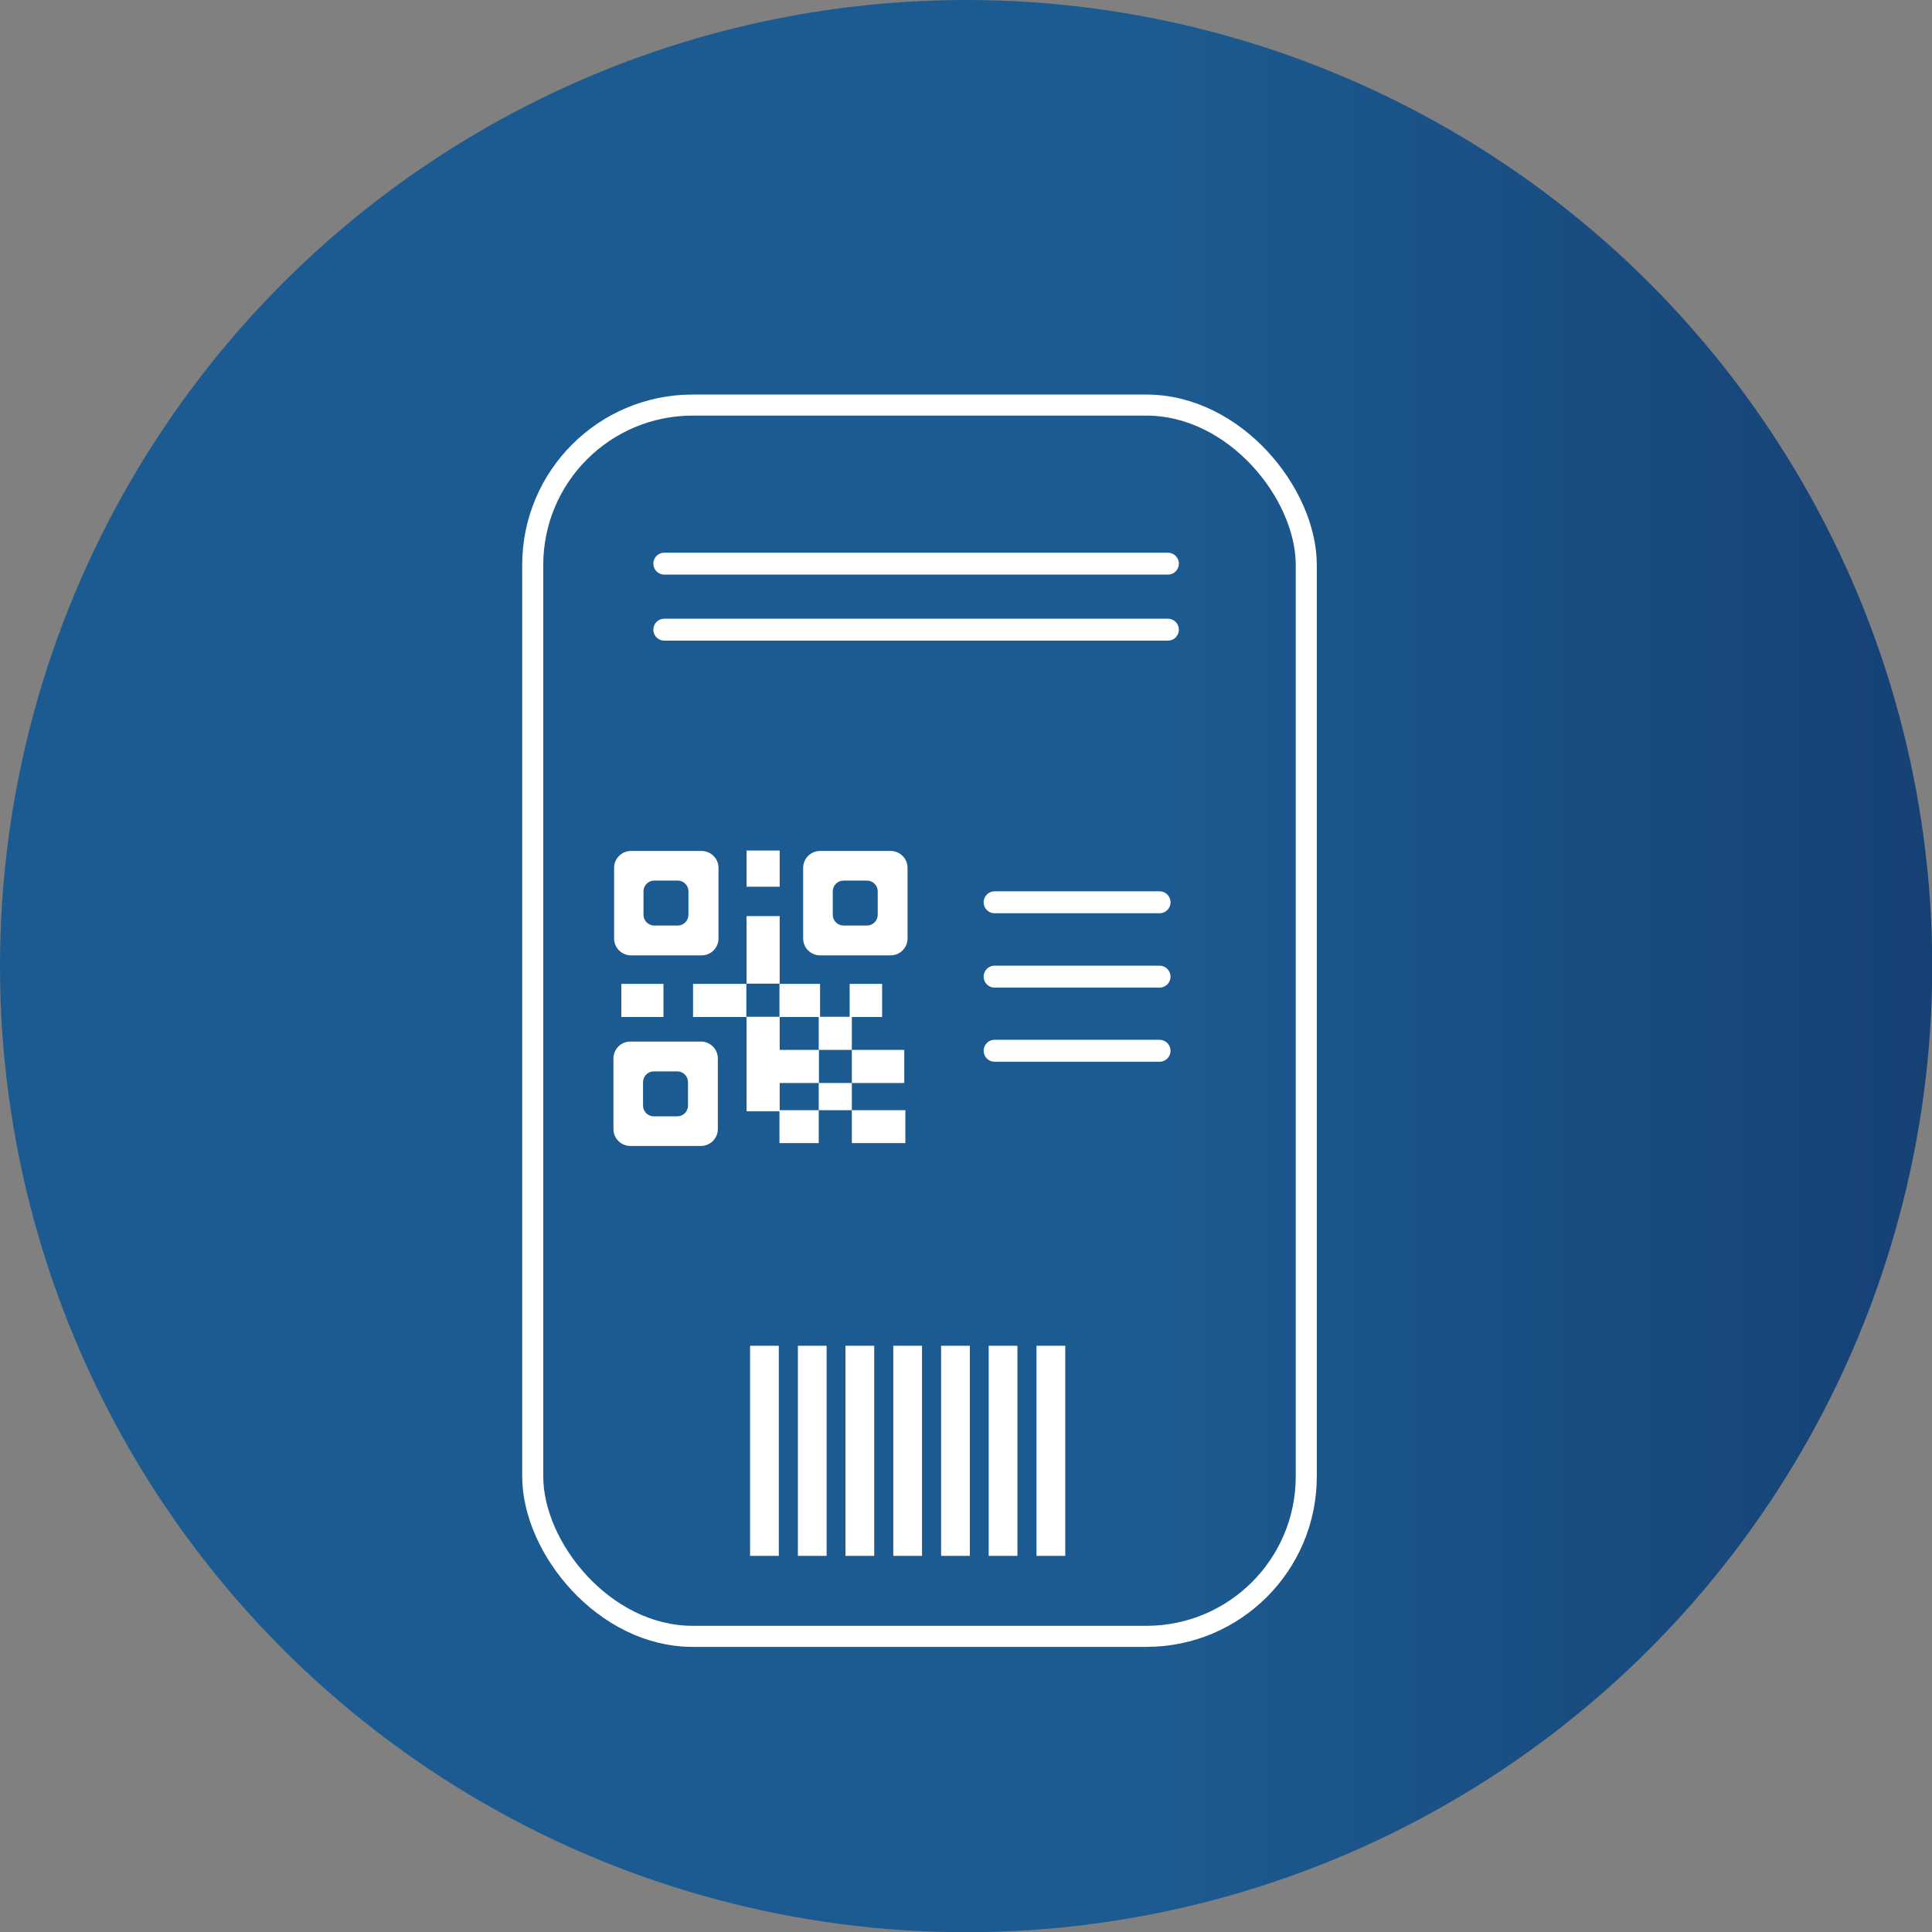
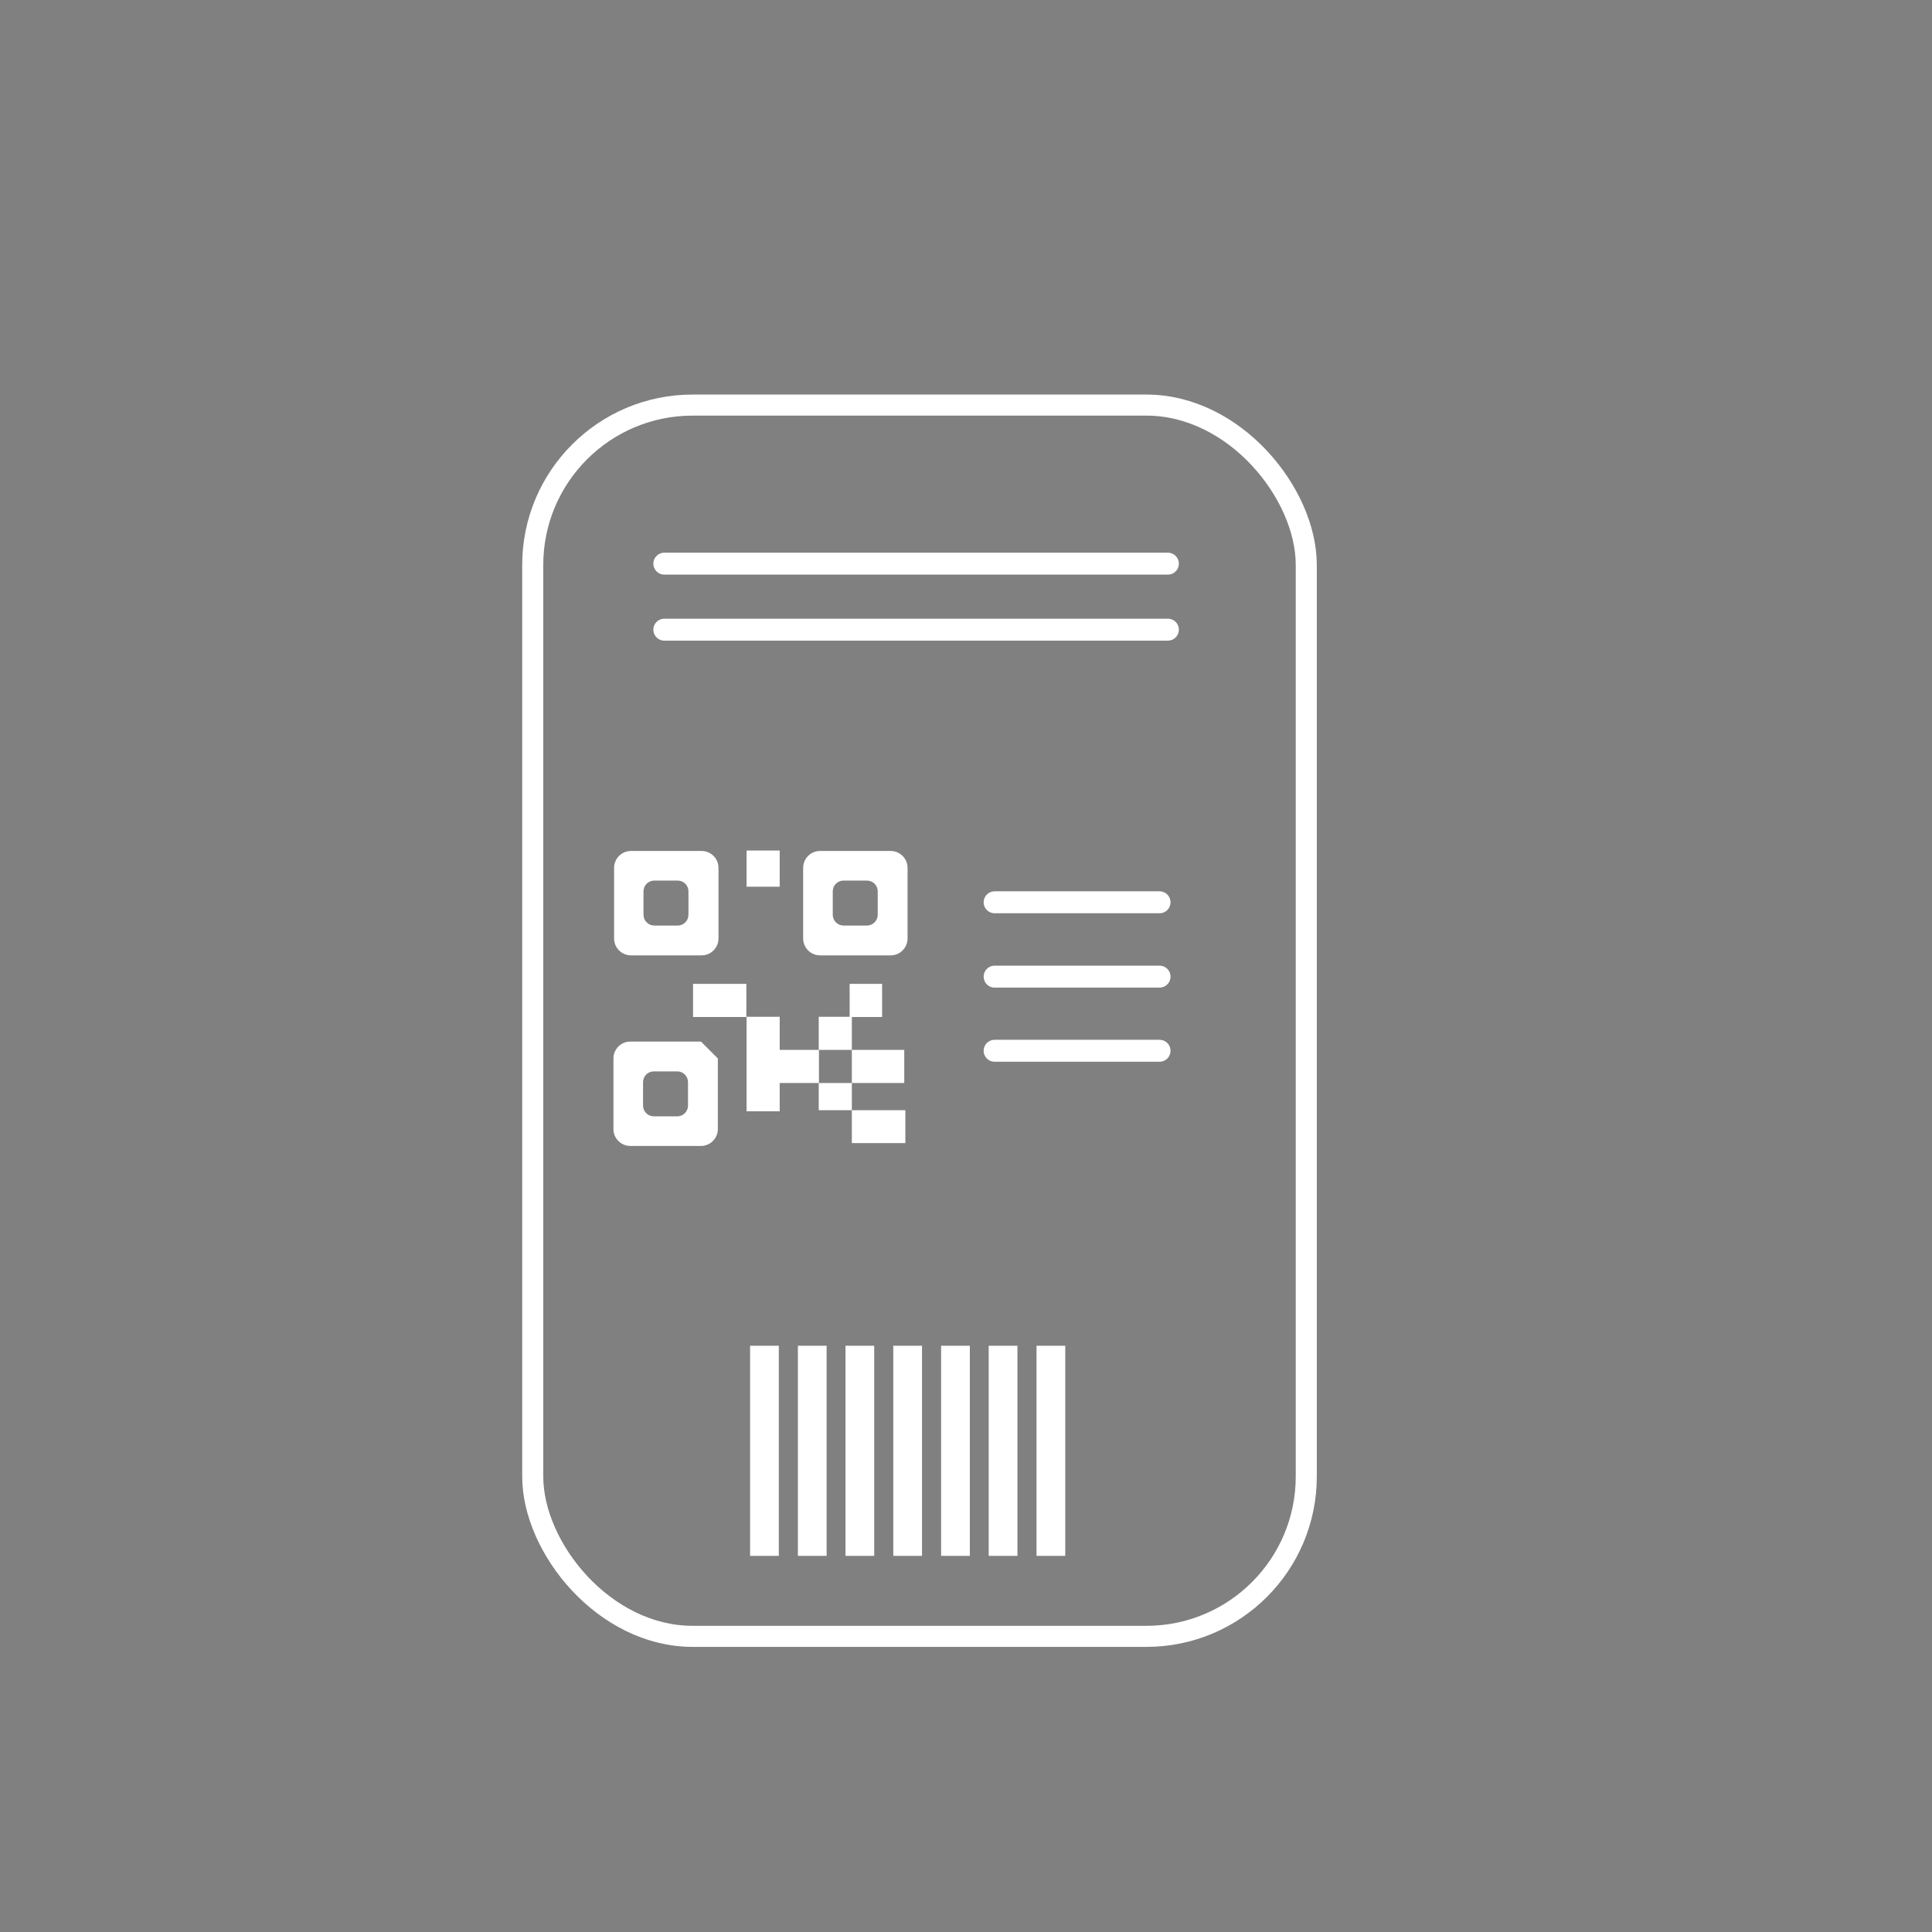
<svg xmlns="http://www.w3.org/2000/svg" viewBox="0 0 88.09 88.09" height="88.09" width="88.09" id="Layer_2">
  <rect x="0" y="0" width="88.09" height="88.09" fill="#808080" stroke="none" />
  <defs>
    <style>.cls-1{stroke-width:.96px;}.cls-1,.cls-2{fill:none;stroke:#fff;stroke-linecap:round;stroke-linejoin:round;}.cls-3{fill:#fff;}.cls-4{fill:url(#New_Gradient_Swatch_2);}</style>
    <linearGradient gradientUnits="userSpaceOnUse" y2="44.05" x2="88.09" y1="44.05" x1="0" id="New_Gradient_Swatch_2">
      <stop stop-color="#1c5b91" offset=".6" />
      <stop stop-color="#164175" offset="1" />
    </linearGradient>
  </defs>
  <g id="Layer_1-2">
-     <circle r="44.05" cy="44.05" cx="44.05" class="cls-4" />
    <path d="M31.99,38.8h-3.22c-.43,0-.77.35-.77.77v3.22c0,.43.35.77.77.77h3.22c.43,0,.77-.35.77-.77v-3.22c0-.43-.35-.77-.77-.77ZM31.39,41.71c0,.27-.22.49-.49.49h-1.07c-.27,0-.49-.22-.49-.49v-1.07c0-.27.22-.49.49-.49h1.07c.27,0,.49.22.49.49v1.07Z" class="cls-3" />
-     <path d="M31.96,47.49h-3.22c-.43,0-.77.35-.77.77v3.22c0,.43.35.77.77.77h3.22c.43,0,.77-.35.77-.77v-3.22c0-.43-.35-.77-.77-.77ZM31.37,50.41c0,.27-.22.49-.49.49h-1.07c-.27,0-.49-.22-.49-.49v-1.07c0-.27.22-.49.49-.49h1.07c.27,0,.49.22.49.49v1.07Z" class="cls-3" />
+     <path d="M31.96,47.49h-3.22c-.43,0-.77.35-.77.77v3.22c0,.43.35.77.77.77h3.22c.43,0,.77-.35.77-.77v-3.22ZM31.37,50.41c0,.27-.22.49-.49.49h-1.07c-.27,0-.49-.22-.49-.49v-1.07c0-.27.22-.49.49-.49h1.07c.27,0,.49.22.49.49v1.07Z" class="cls-3" />
    <path d="M40.61,38.8h-3.22c-.43,0-.77.35-.77.77v3.22c0,.43.35.77.77.77h3.22c.43,0,.77-.35.77-.77v-3.22c0-.43-.35-.77-.77-.77ZM40.02,41.71c0,.27-.22.49-.49.49h-1.07c-.27,0-.49-.22-.49-.49v-1.07c0-.27.22-.49.49-.49h1.07c.27,0,.49.22.49.49v1.07Z" class="cls-3" />
    <rect height="1.65" width="1.51" y="38.78" x="34.04" class="cls-3" />
-     <rect height="1.51" width="1.92" y="44.86" x="28.33" class="cls-3" />
-     <rect height="3.08" width="1.51" y="41.77" x="34.04" class="cls-3" />
    <rect height="4.31" width="1.51" y="46.36" x="34.04" class="cls-3" />
    <rect height="1.24" width="1.51" y="49.38" x="37.33" class="cls-3" />
    <rect height="1.51" width="1.51" y="46.36" x="37.33" class="cls-3" />
    <rect height="1.51" width="1.84" y="47.87" x="35.5" class="cls-3" />
    <rect height="1.51" width="2.39" y="47.87" x="38.84" class="cls-3" />
    <rect height="1.51" width="2.43" y="44.86" x="31.6" class="cls-3" />
-     <rect height="1.51" width="1.85" y="44.86" x="35.54" class="cls-3" />
    <rect height="1.51" width="1.48" y="44.86" x="38.74" class="cls-3" />
-     <polygon points="37.33 52.1 37.33 52.1 37.33 50.62 35.54 50.62 35.54 52.12 37.33 52.12 37.33 52.1" class="cls-3" />
    <polygon points="38.84 50.62 38.84 51.96 38.84 51.96 38.84 52.12 41.28 52.12 41.28 50.62 38.84 50.62" class="cls-3" />
    <rect ry="7.29" rx="7.29" height="56.14" width="35.27" y="18.47" x="24.29" class="cls-1" />
    <rect height="9.58" width="1.31" y="61.36" x="34.2" class="cls-3" />
    <rect height="9.58" width="1.31" y="61.36" x="36.38" class="cls-3" />
    <rect height="9.58" width="1.31" y="61.36" x="38.55" class="cls-3" />
    <rect height="9.58" width="1.31" y="61.36" x="40.73" class="cls-3" />
    <rect height="9.58" width="1.31" y="61.36" x="42.91" class="cls-3" />
    <rect height="9.58" width="1.31" y="61.36" x="45.08" class="cls-3" />
    <rect height="9.58" width="1.31" y="61.36" x="47.26" class="cls-3" />
    <line y2="25.7" x2="53.25" y1="25.7" x1="30.29" class="cls-2" />
    <line y2="28.71" x2="53.25" y1="28.71" x1="30.29" class="cls-2" />
    <line y2="41.14" x2="52.87" y1="41.14" x1="45.35" class="cls-2" />
    <line y2="44.53" x2="52.87" y1="44.53" x1="45.35" class="cls-2" />
    <line y2="47.91" x2="52.87" y1="47.91" x1="45.35" class="cls-2" />
  </g>
</svg>